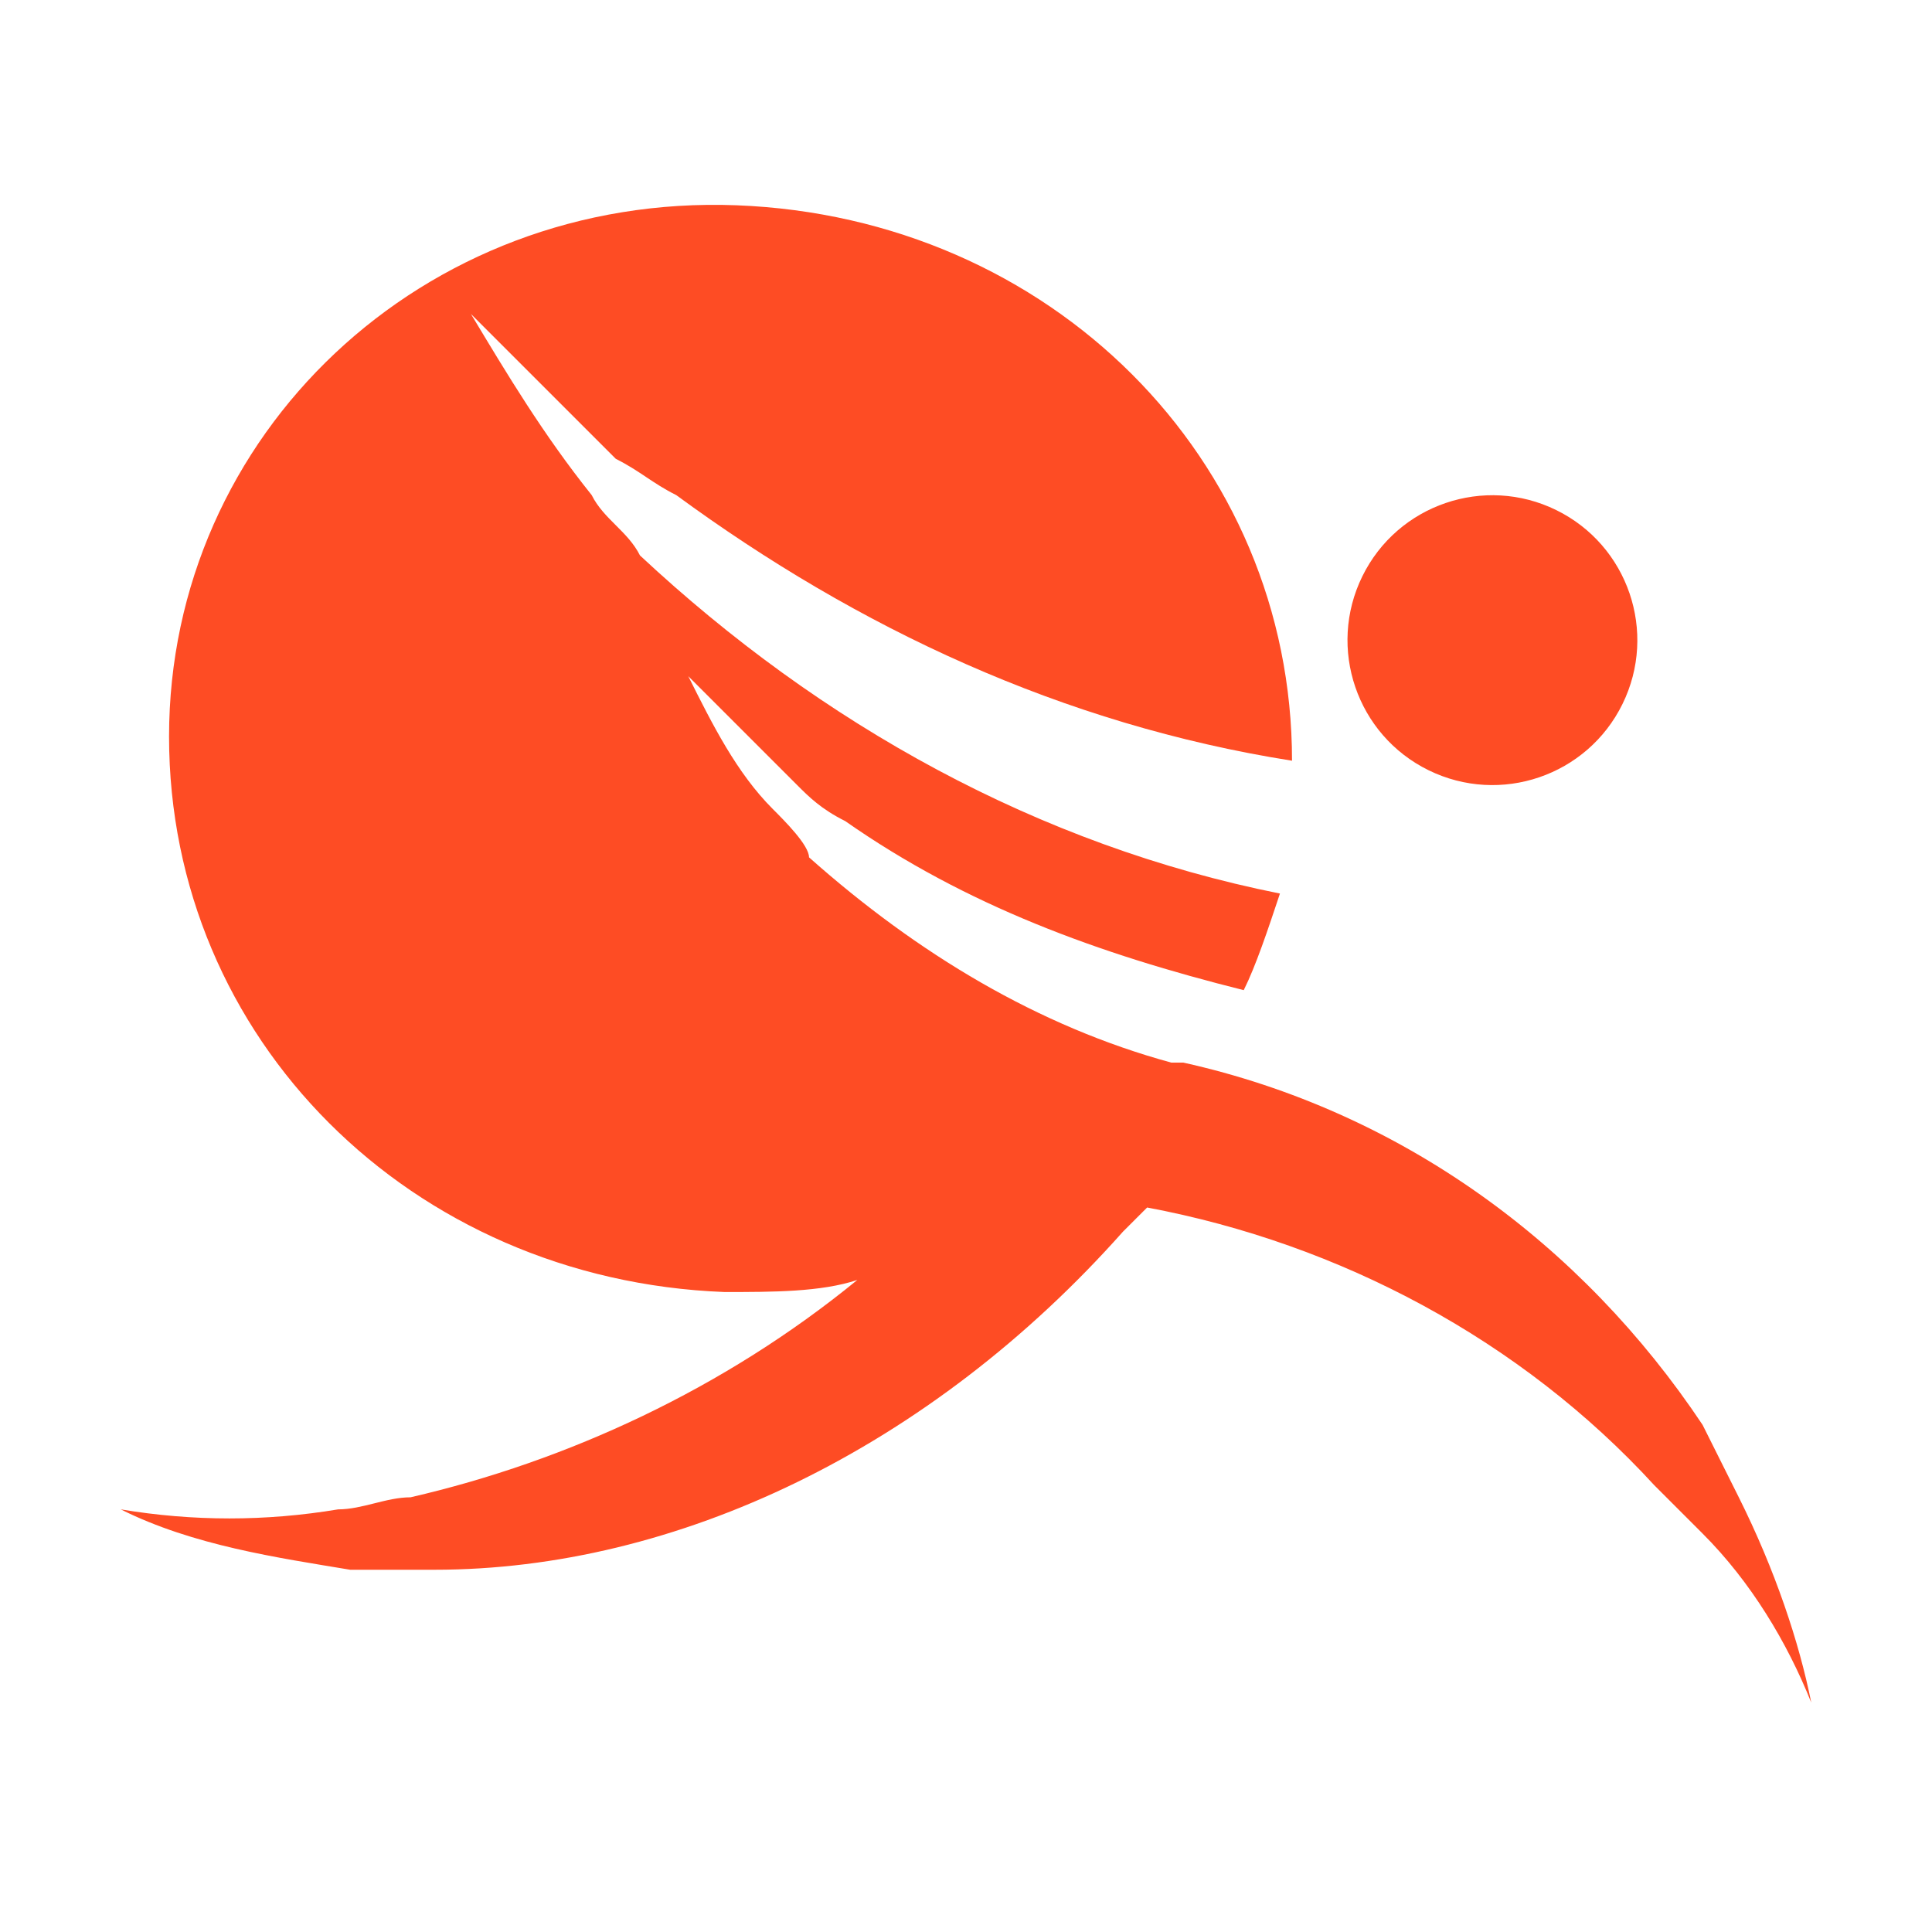
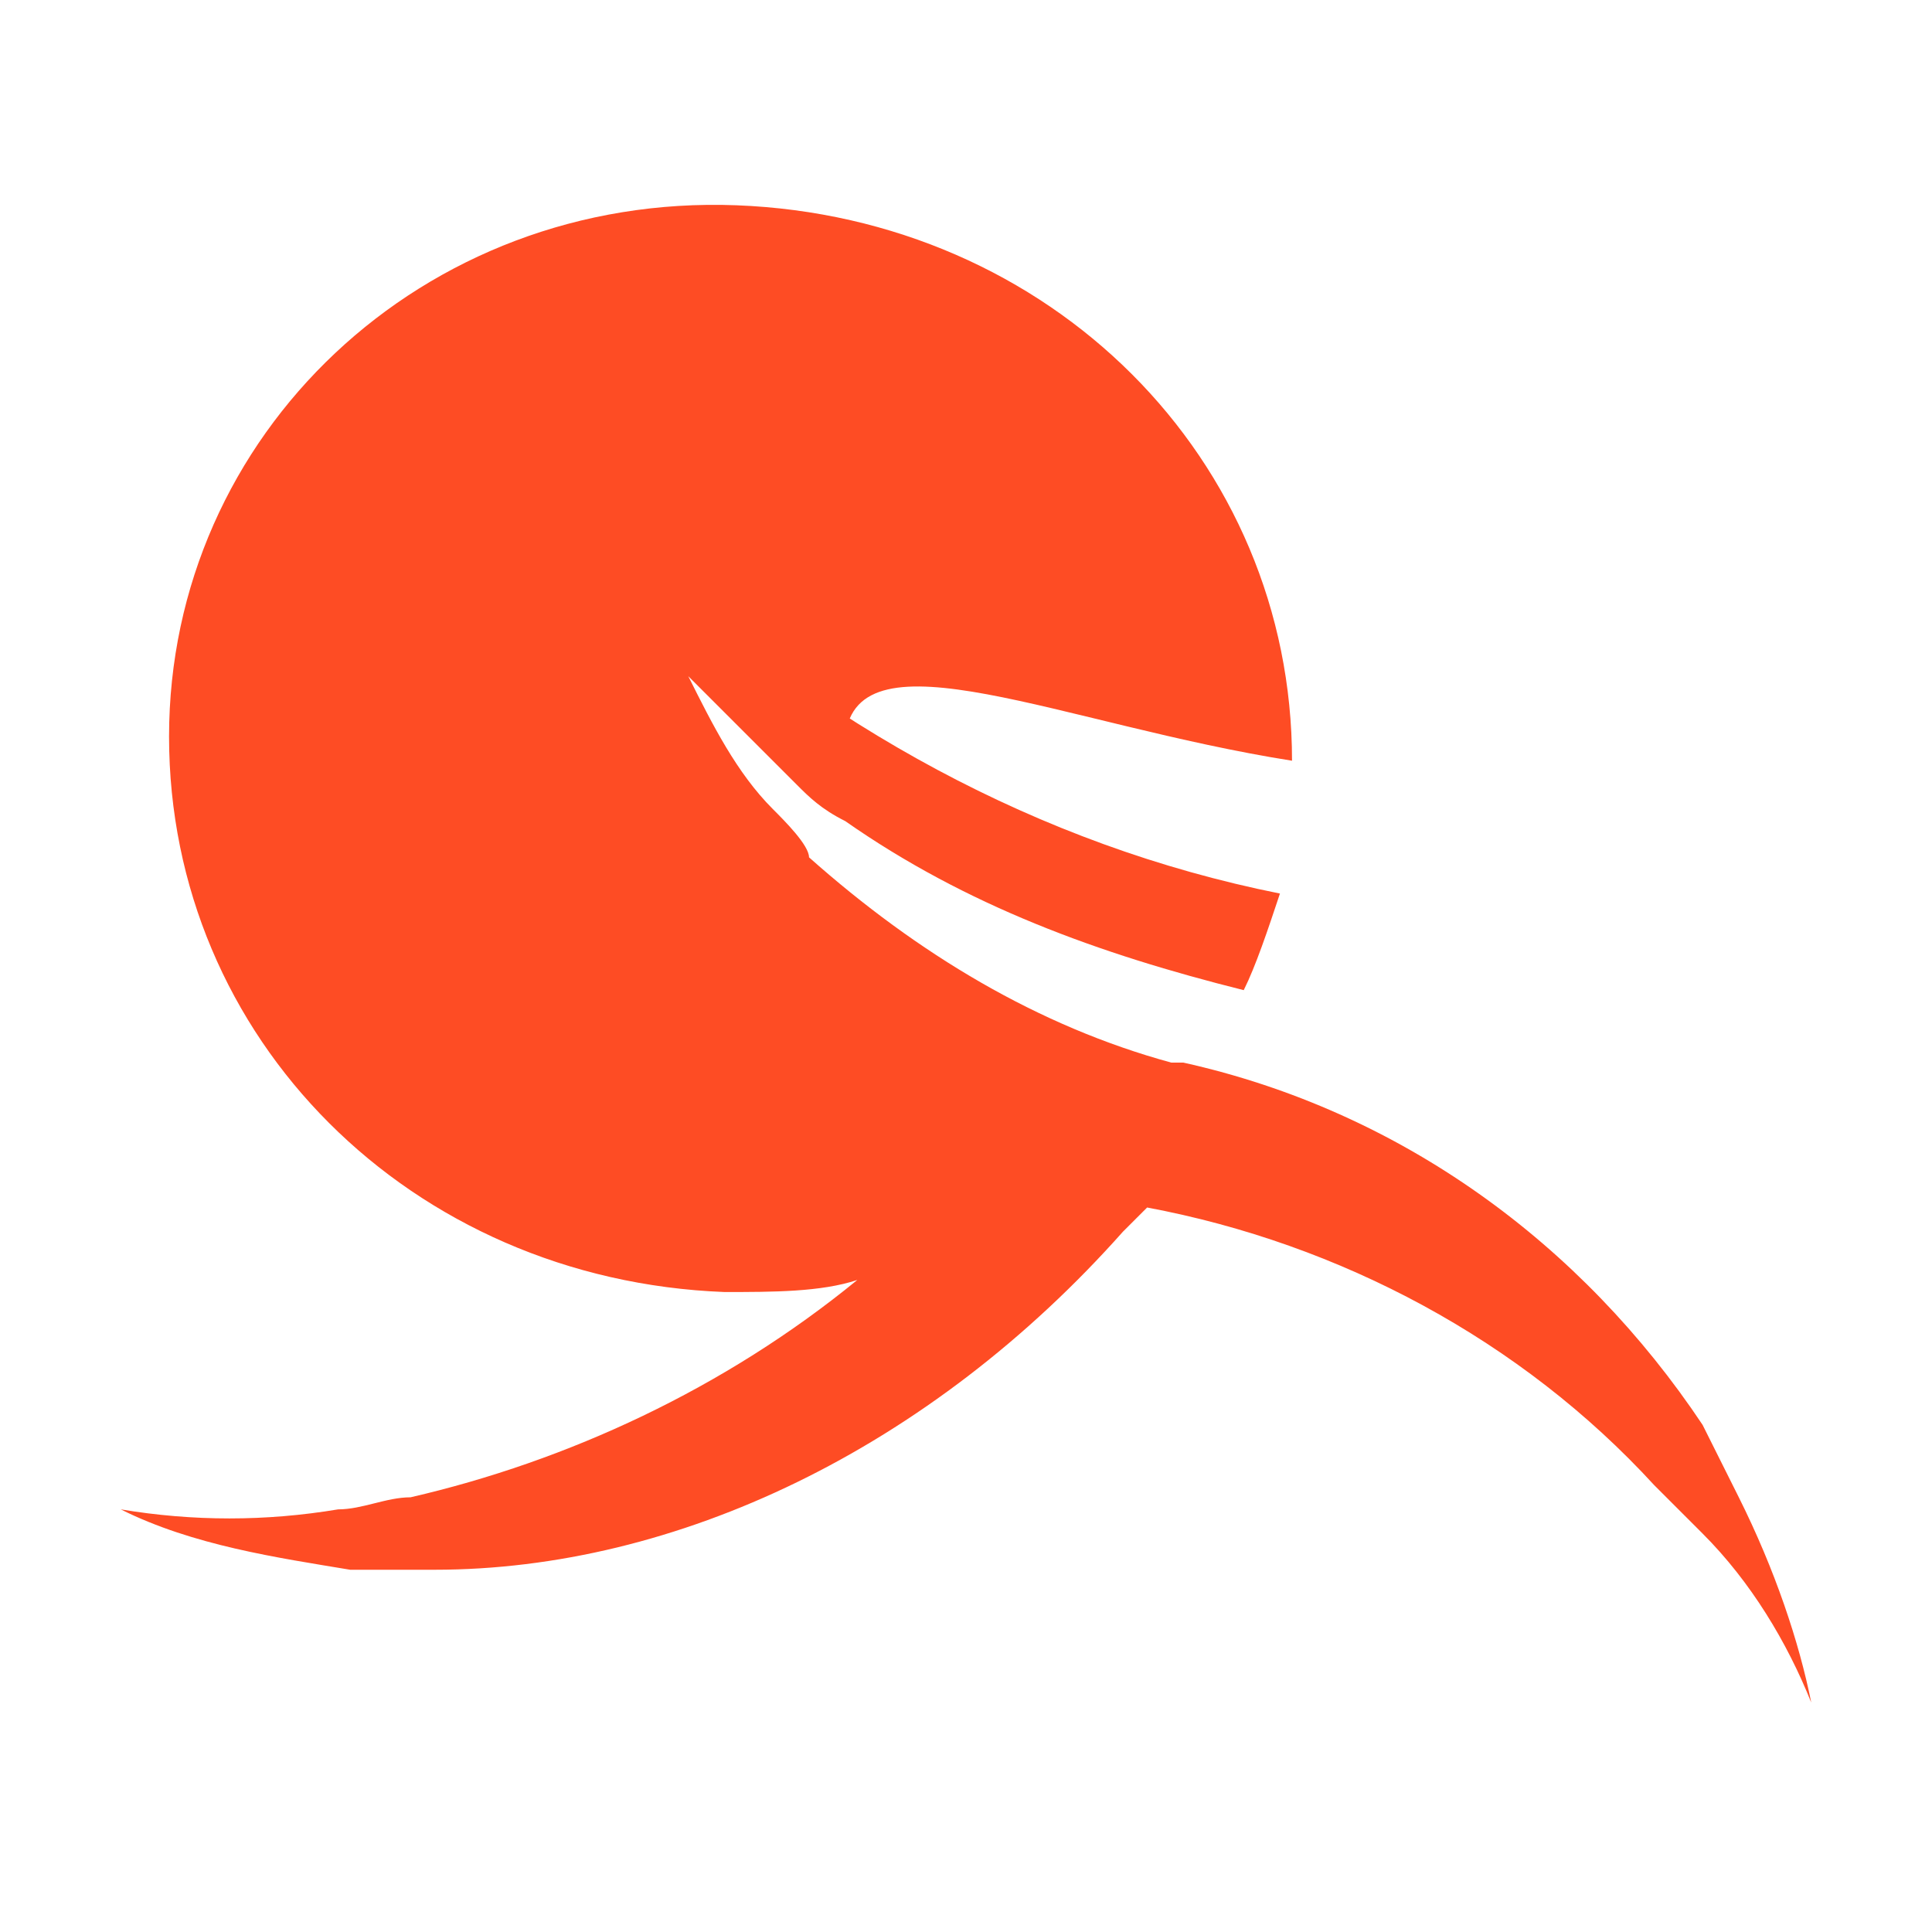
<svg xmlns="http://www.w3.org/2000/svg" id="Layer_1" x="0" y="0" version="1.1" viewBox="0 0 16 16" xml:space="preserve">
  <style>.st0{fill:#fe4c24}</style>
  <g id="Layer_2">
    <g id="Layer_1-2">
-       <path d="M14.4 12.4l-.3-.6c-1-1.5-2.5-2.6-4.3-3h-.1c-1.1-.3-2.1-.9-3-1.7 0-.1-.2-.3-.3-.4-.3-.3-.5-.7-.7-1.1l.9.9c.1.1.2.2.4.3 1 .7 2.1 1.1 3.3 1.4.1-.2.2-.5.3-.8C8.6 7 6.8 6 5.3 4.6c-.1-.2-.3-.3-.4-.5-.4-.5-.7-1-1-1.5l1.2 1.2c.2.1.3.2.5.3C7.1 5.2 8.8 6 10.7 6.3c0-2.5-2-4.5-4.6-4.6S1.4 3.6 1.4 6.1s2 4.5 4.6 4.6c.4 0 .8 0 1.1-.1-1.1.9-2.4 1.5-3.7 1.8-.2 0-.4.1-.6.1-.6.1-1.2.1-1.8 0 .6.3 1.3.4 1.9.5h.7c2 0 4.1-1 5.7-2.8l.2-.2c1.6.3 3.1 1.1 4.2 2.3l.4.4c.4.4.7.9.9 1.4-.1-.5-.3-1.1-.6-1.7z" class="st0" />
-       <ellipse cx="12.3" cy="5.3" class="st0" rx="1.2" ry="1.2" transform="rotate(-63.858 12.331 5.253)" />
+       <path d="M14.4 12.4l-.3-.6c-1-1.5-2.5-2.6-4.3-3h-.1c-1.1-.3-2.1-.9-3-1.7 0-.1-.2-.3-.3-.4-.3-.3-.5-.7-.7-1.1l.9.9c.1.1.2.2.4.3 1 .7 2.1 1.1 3.3 1.4.1-.2.2-.5.3-.8C8.6 7 6.8 6 5.3 4.6l1.2 1.2c.2.1.3.2.5.3C7.1 5.2 8.8 6 10.7 6.3c0-2.5-2-4.5-4.6-4.6S1.4 3.6 1.4 6.1s2 4.5 4.6 4.6c.4 0 .8 0 1.1-.1-1.1.9-2.4 1.5-3.7 1.8-.2 0-.4.1-.6.1-.6.1-1.2.1-1.8 0 .6.3 1.3.4 1.9.5h.7c2 0 4.1-1 5.7-2.8l.2-.2c1.6.3 3.1 1.1 4.2 2.3l.4.4c.4.4.7.9.9 1.4-.1-.5-.3-1.1-.6-1.7z" class="st0" />
    </g>
  </g>
</svg>